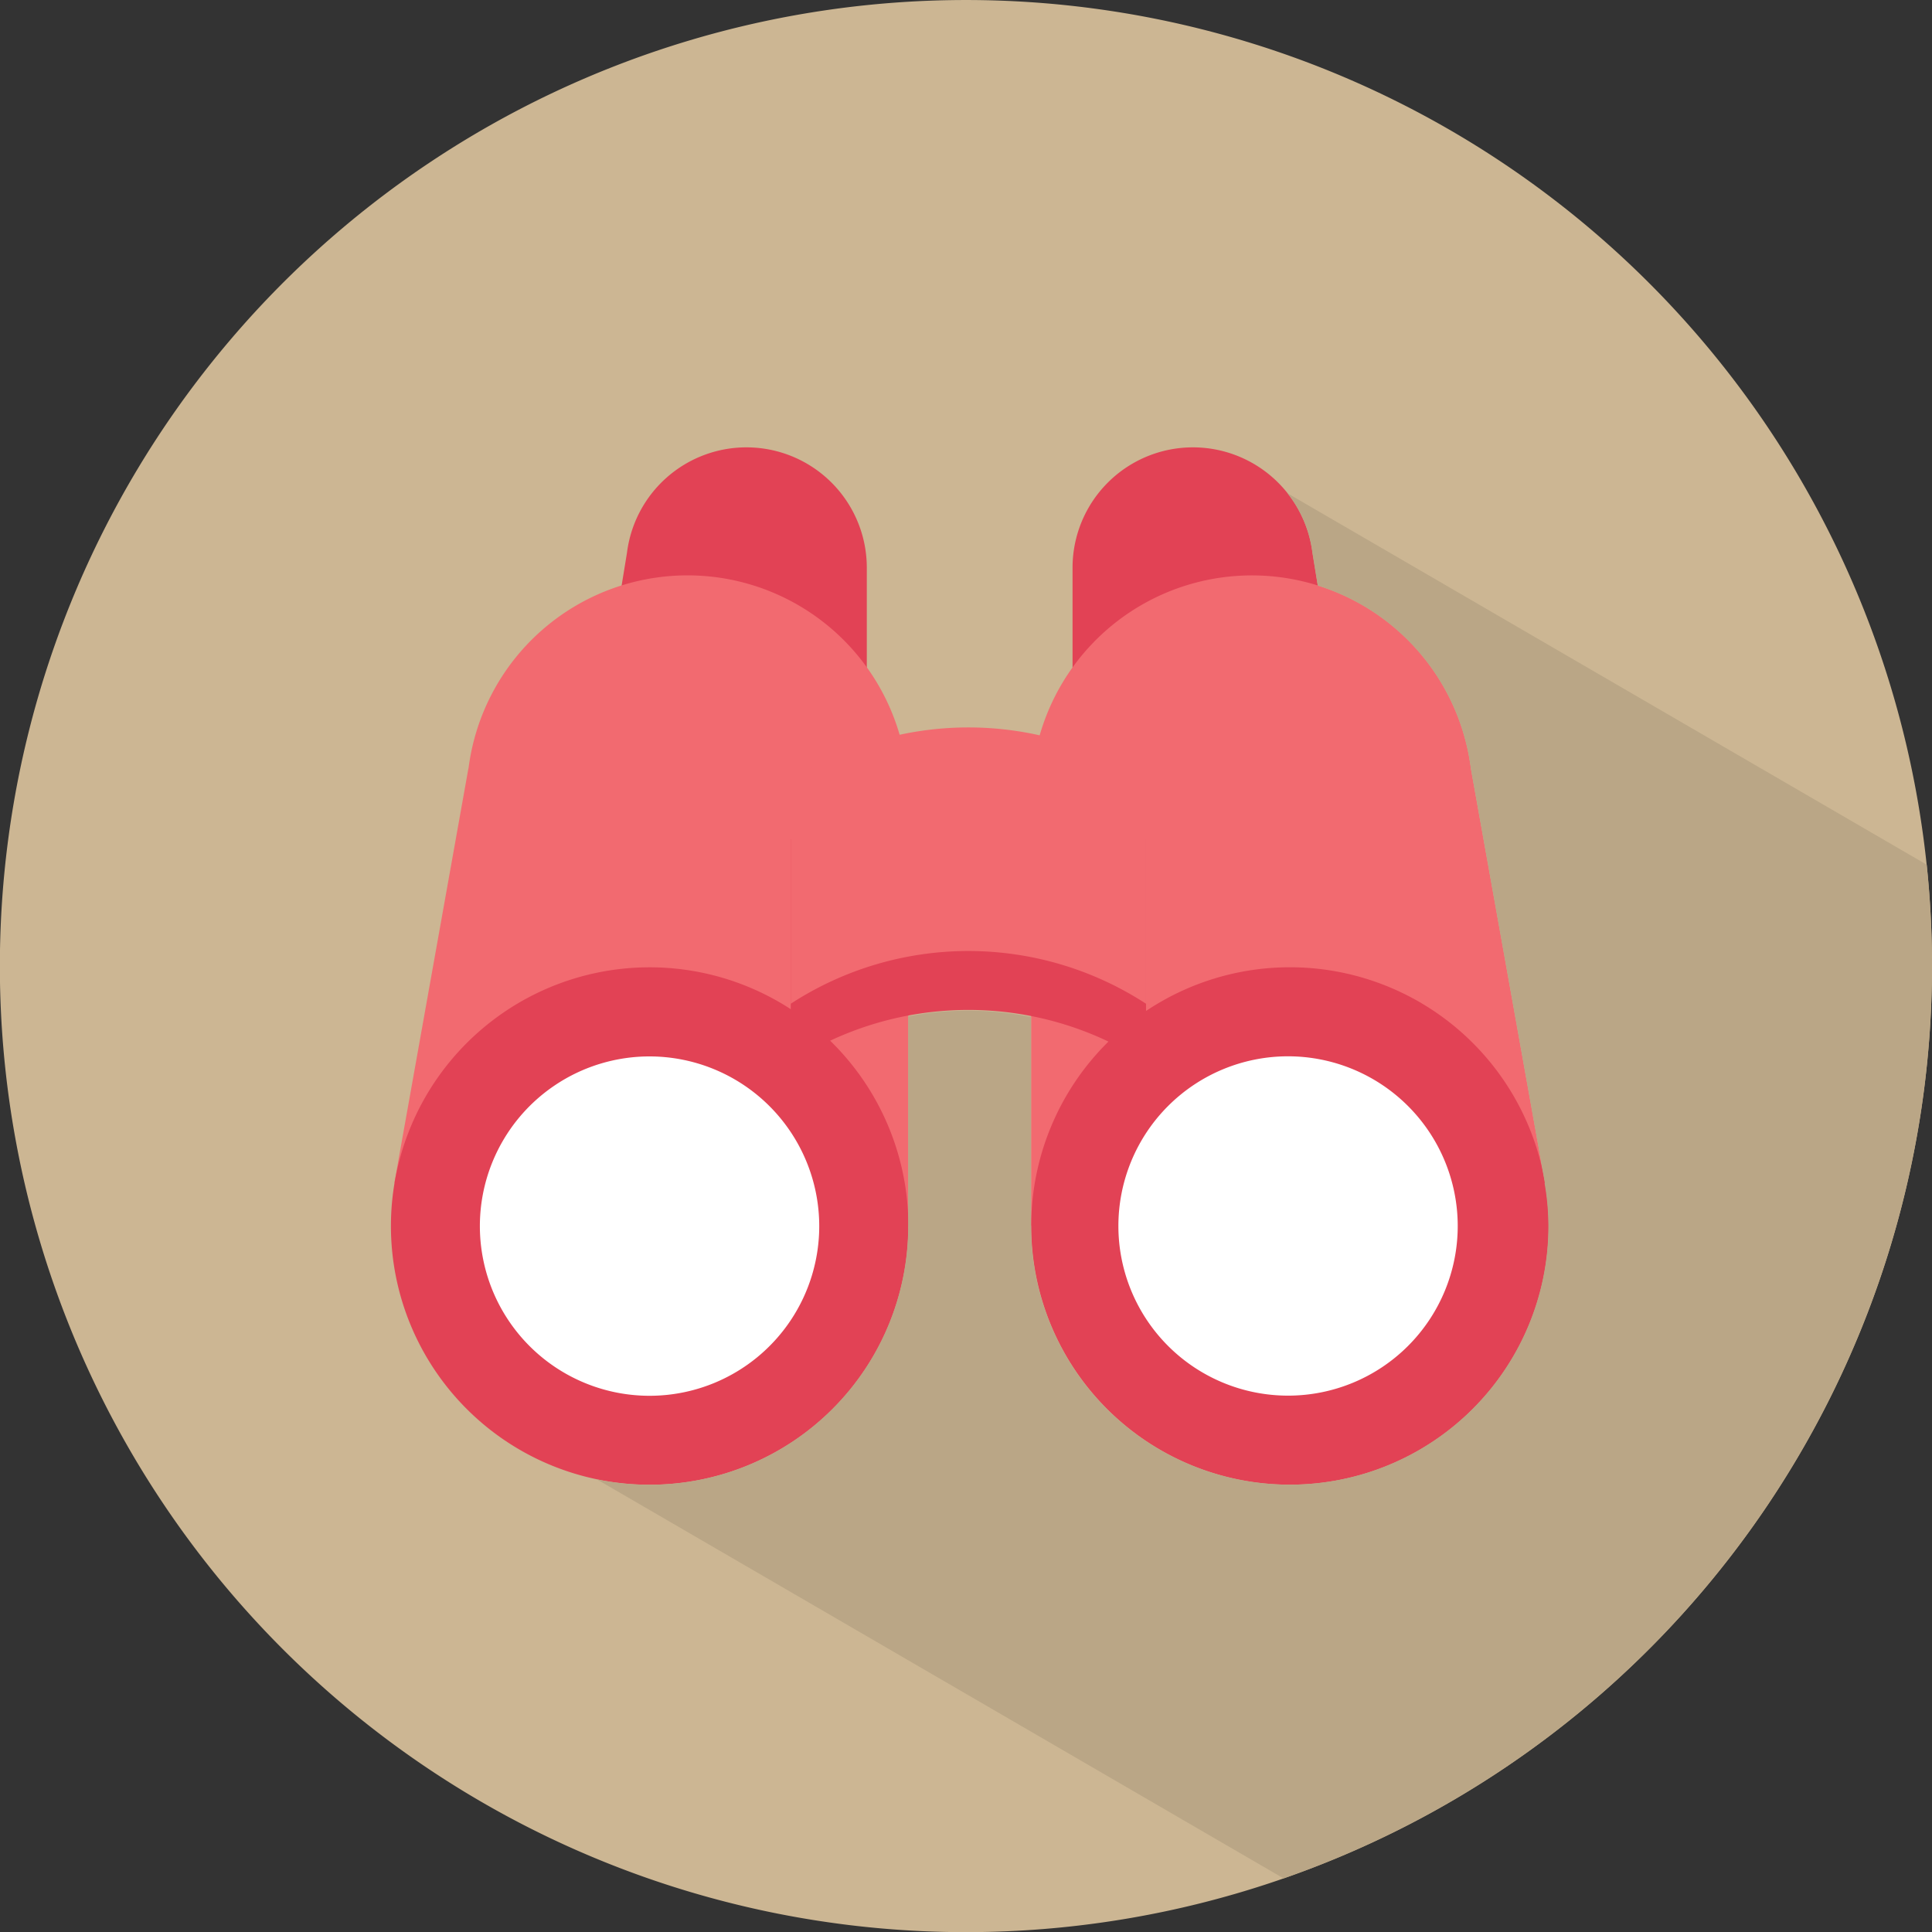
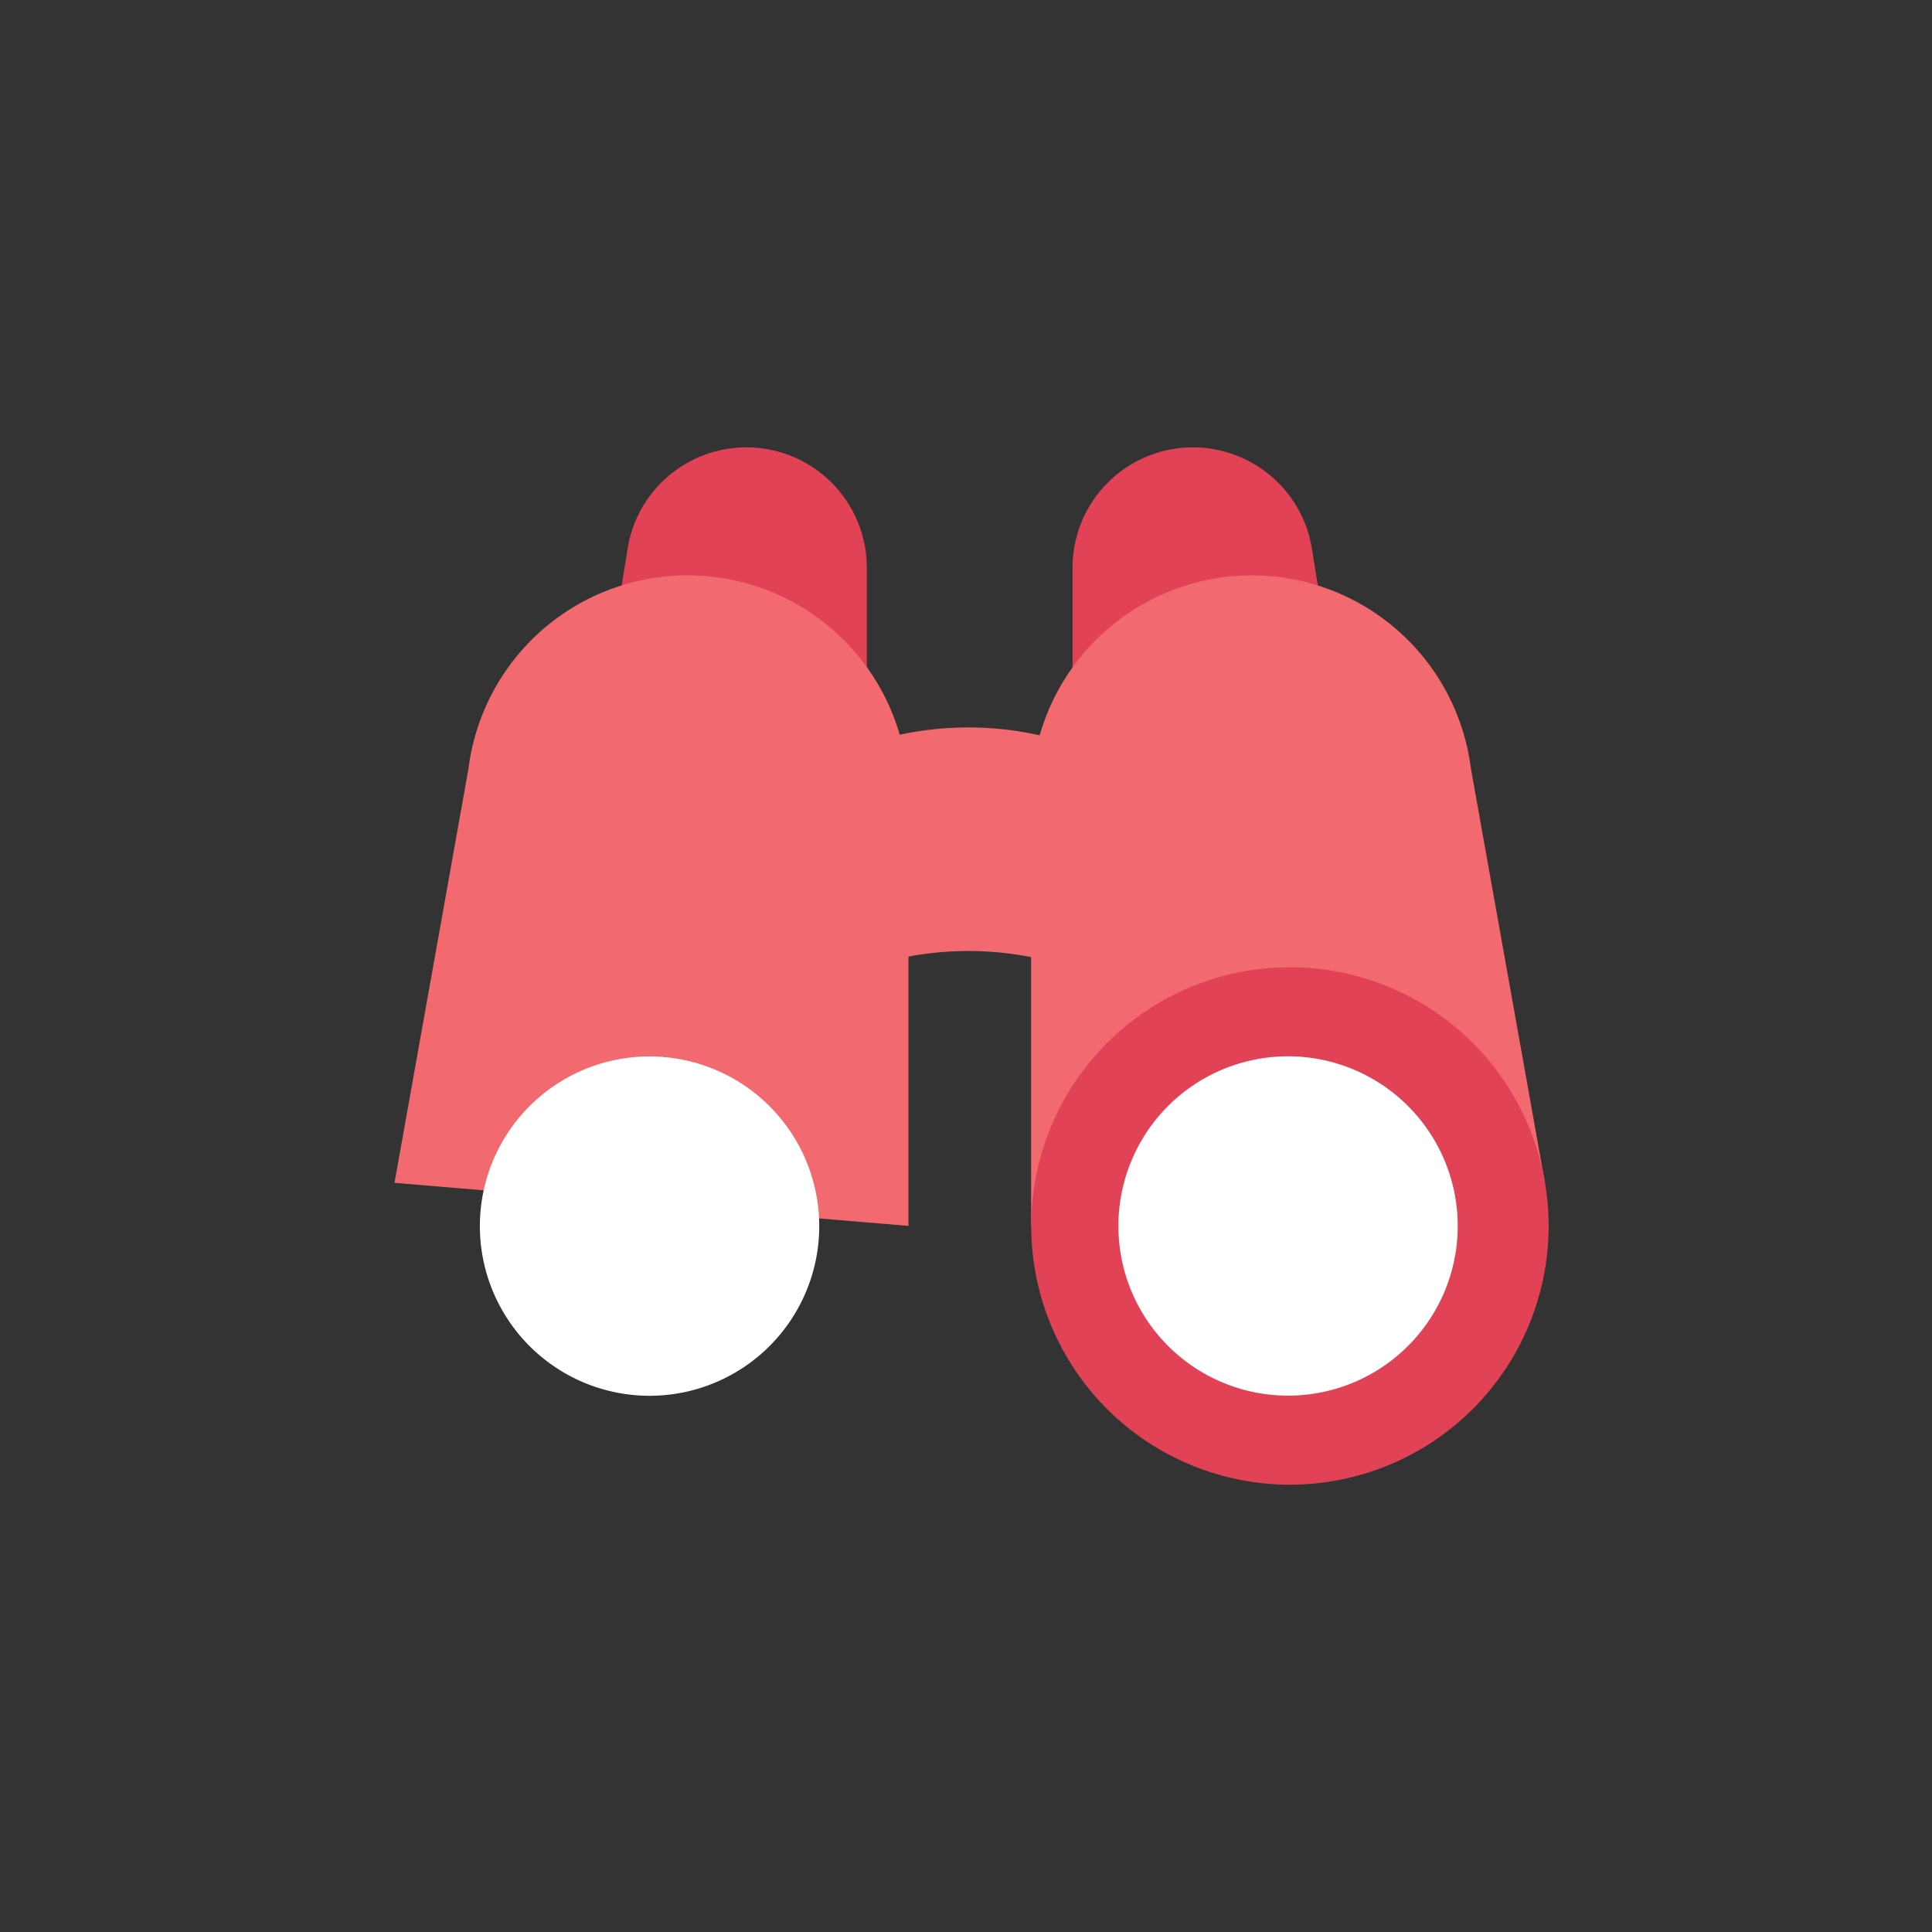
<svg xmlns="http://www.w3.org/2000/svg" width="117.992" height="117.992" viewBox="0 0 117.992 117.992">
  <rect x="0" y="0" width="117.992" height="117.992" fill="#333333" stroke="none" />
  <defs>
    <clipPath id="clip-path">
      <rect id="Rechteck_118" data-name="Rechteck 118" width="117.992" height="117.992" fill="none" />
    </clipPath>
  </defs>
  <g id="Gruppe_148" data-name="Gruppe 148" transform="translate(0 0)">
    <g id="Gruppe_147" data-name="Gruppe 147" transform="translate(0 0)" clip-path="url(#clip-path)">
-       <path id="Pfad_407" data-name="Pfad 407" d="M117.992,59a59,59,0,1,1-59-59,59,59,0,0,1,59,59" transform="translate(0 0.001)" fill="#ccb693" />
      <path id="Pfad_408" data-name="Pfad 408" d="M20.51,8.2a7.351,7.351,0,0,0-7.292,6.439l-2.47,15.108,17.117,1.433V15.548A7.352,7.352,0,0,0,20.51,8.2" transform="translate(25.073 19.121)" fill="#e24255" />
-       <path id="Pfad_409" data-name="Pfad 409" d="M25.124,10.543a13.481,13.481,0,0,0-13.371,11.8h-.007l-4.519,25.3,31.389,2.63V24.024A13.486,13.486,0,0,0,25.124,10.543" transform="translate(16.859 24.596)" fill="#f26a70" />
+       <path id="Pfad_409" data-name="Pfad 409" d="M25.124,10.543a13.481,13.481,0,0,0-13.371,11.8l-4.519,25.3,31.389,2.63V24.024A13.486,13.486,0,0,0,25.124,10.543" transform="translate(16.859 24.596)" fill="#f26a70" />
      <path id="Pfad_410" data-name="Pfad 410" d="M27.01,8.2a7.362,7.362,0,0,1,7.3,6.439l2.466,15.108L19.654,31.176V15.548A7.352,7.352,0,0,1,27.01,8.2" transform="translate(45.849 19.121)" fill="#e24255" />
      <path id="Pfad_411" data-name="Pfad 411" d="M45.757,22.348h0a13.482,13.482,0,0,0-26.859,1.676V50.277l31.382-2.626Z" transform="translate(44.076 24.596)" fill="#f26a70" />
-       <path id="Pfad_412" data-name="Pfad 412" d="M36.192,17.633a19.872,19.872,0,0,0-21.7,0V31.284a19.9,19.9,0,0,1,21.7,0Z" transform="translate(33.8 33.613)" fill="#e24255" />
      <path id="Pfad_413" data-name="Pfad 413" d="M36.192,16.551a19.885,19.885,0,0,0-21.7,0V30.206a19.885,19.885,0,0,1,21.7,0Z" transform="translate(33.8 31.096)" fill="#f26a70" />
-       <path id="Pfad_414" data-name="Pfad 414" d="M38.767,33.528a15.8,15.8,0,1,1-15.8-15.8,15.8,15.8,0,0,1,15.8,15.8" transform="translate(16.708 41.348)" fill="#e24255" />
      <path id="Pfad_415" data-name="Pfad 415" d="M29.52,29.713A10.363,10.363,0,1,1,19.158,19.358,10.371,10.371,0,0,1,29.52,29.713" transform="translate(20.513 45.16)" fill="#fff" />
      <path id="Pfad_416" data-name="Pfad 416" d="M18.9,33.525a15.8,15.8,0,1,0,15.8-15.8,15.8,15.8,0,0,0-15.8,15.8" transform="translate(44.079 41.348)" fill="#e24255" />
      <path id="Pfad_417" data-name="Pfad 417" d="M41.218,29.721A10.362,10.362,0,1,1,30.852,19.356,10.368,10.368,0,0,1,41.218,29.721" transform="translate(47.809 45.155)" fill="#fff" />
-       <path id="Pfad_418" data-name="Pfad 418" d="M92.462,37.911a59.369,59.369,0,0,0-.323-6.189L53.1,9.039a7.282,7.282,0,0,1,1.52,3.629l.327,2.006A13.5,13.5,0,0,1,64.3,25.856h0l4.519,25.3-.02.007a15.446,15.446,0,0,1,.237,2.623,15.8,15.8,0,0,1-31.6,0V41.021a19.444,19.444,0,0,0-7.5-.037V53.792a15.8,15.8,0,0,1-15.8,15.8,16.019,16.019,0,0,1-3.2-.323L52.861,93.63a59.015,59.015,0,0,0,39.6-55.718" transform="translate(25.53 21.087)" fill="#baa686" />
    </g>
  </g>
</svg>